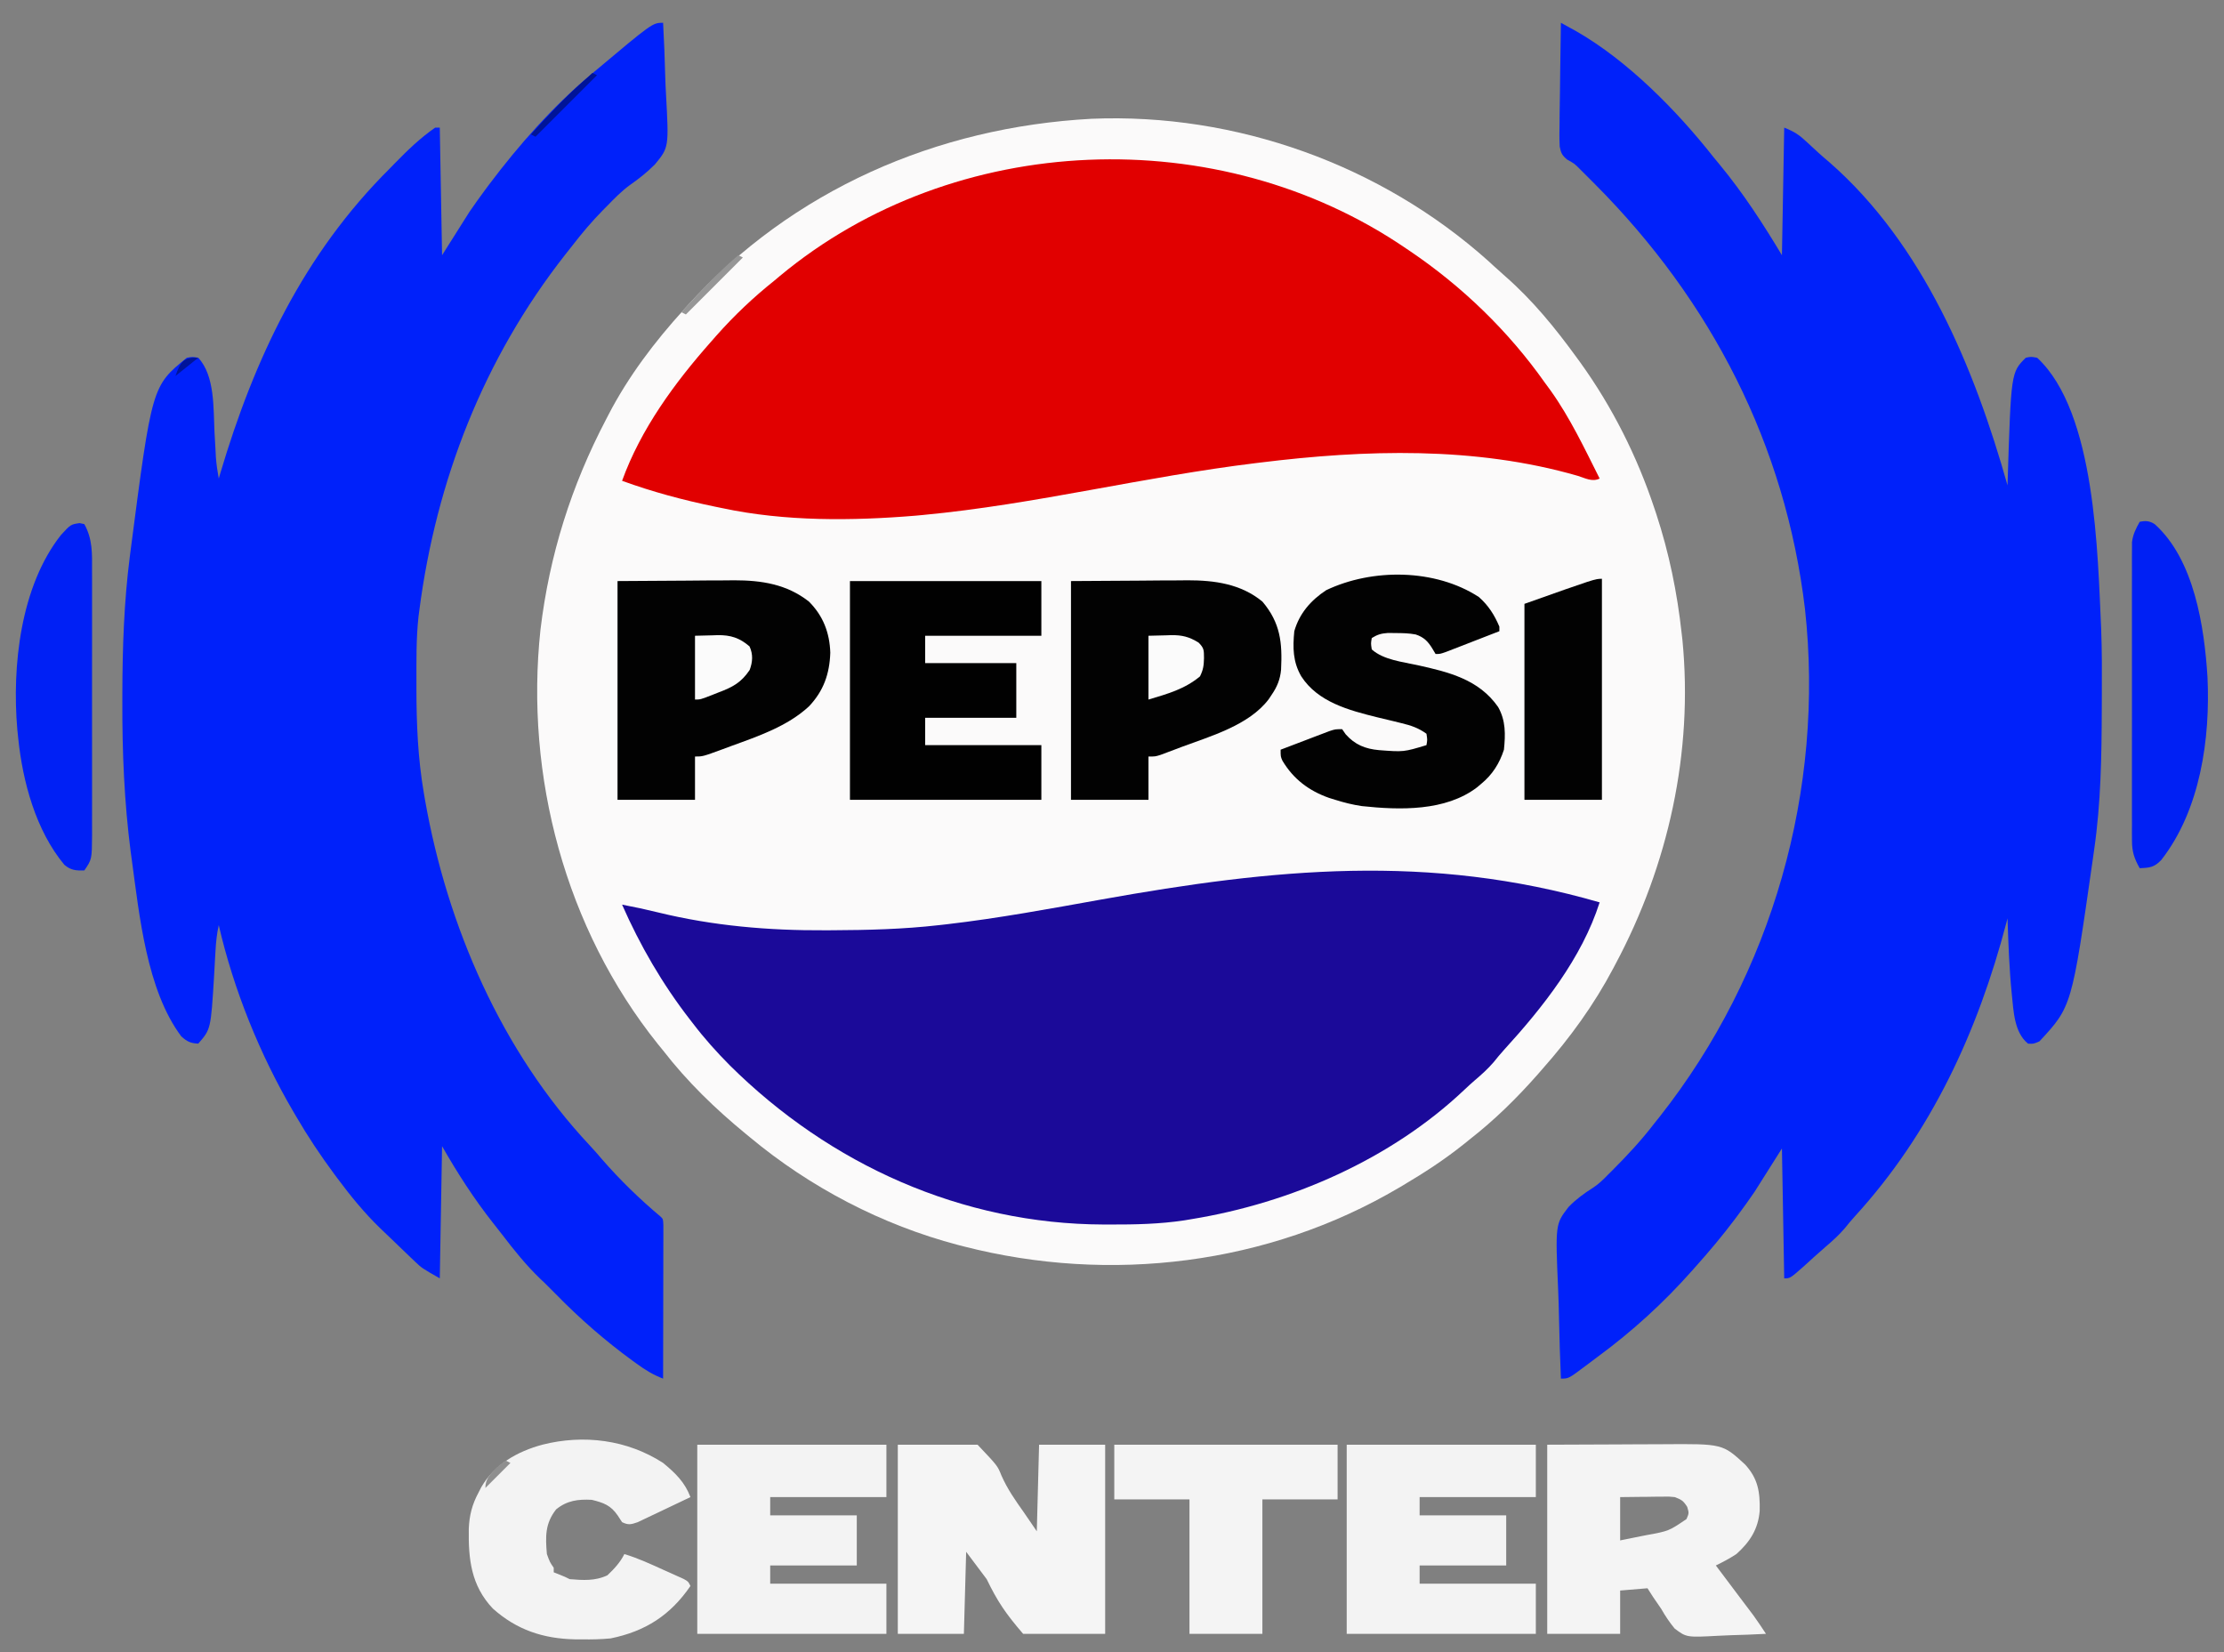
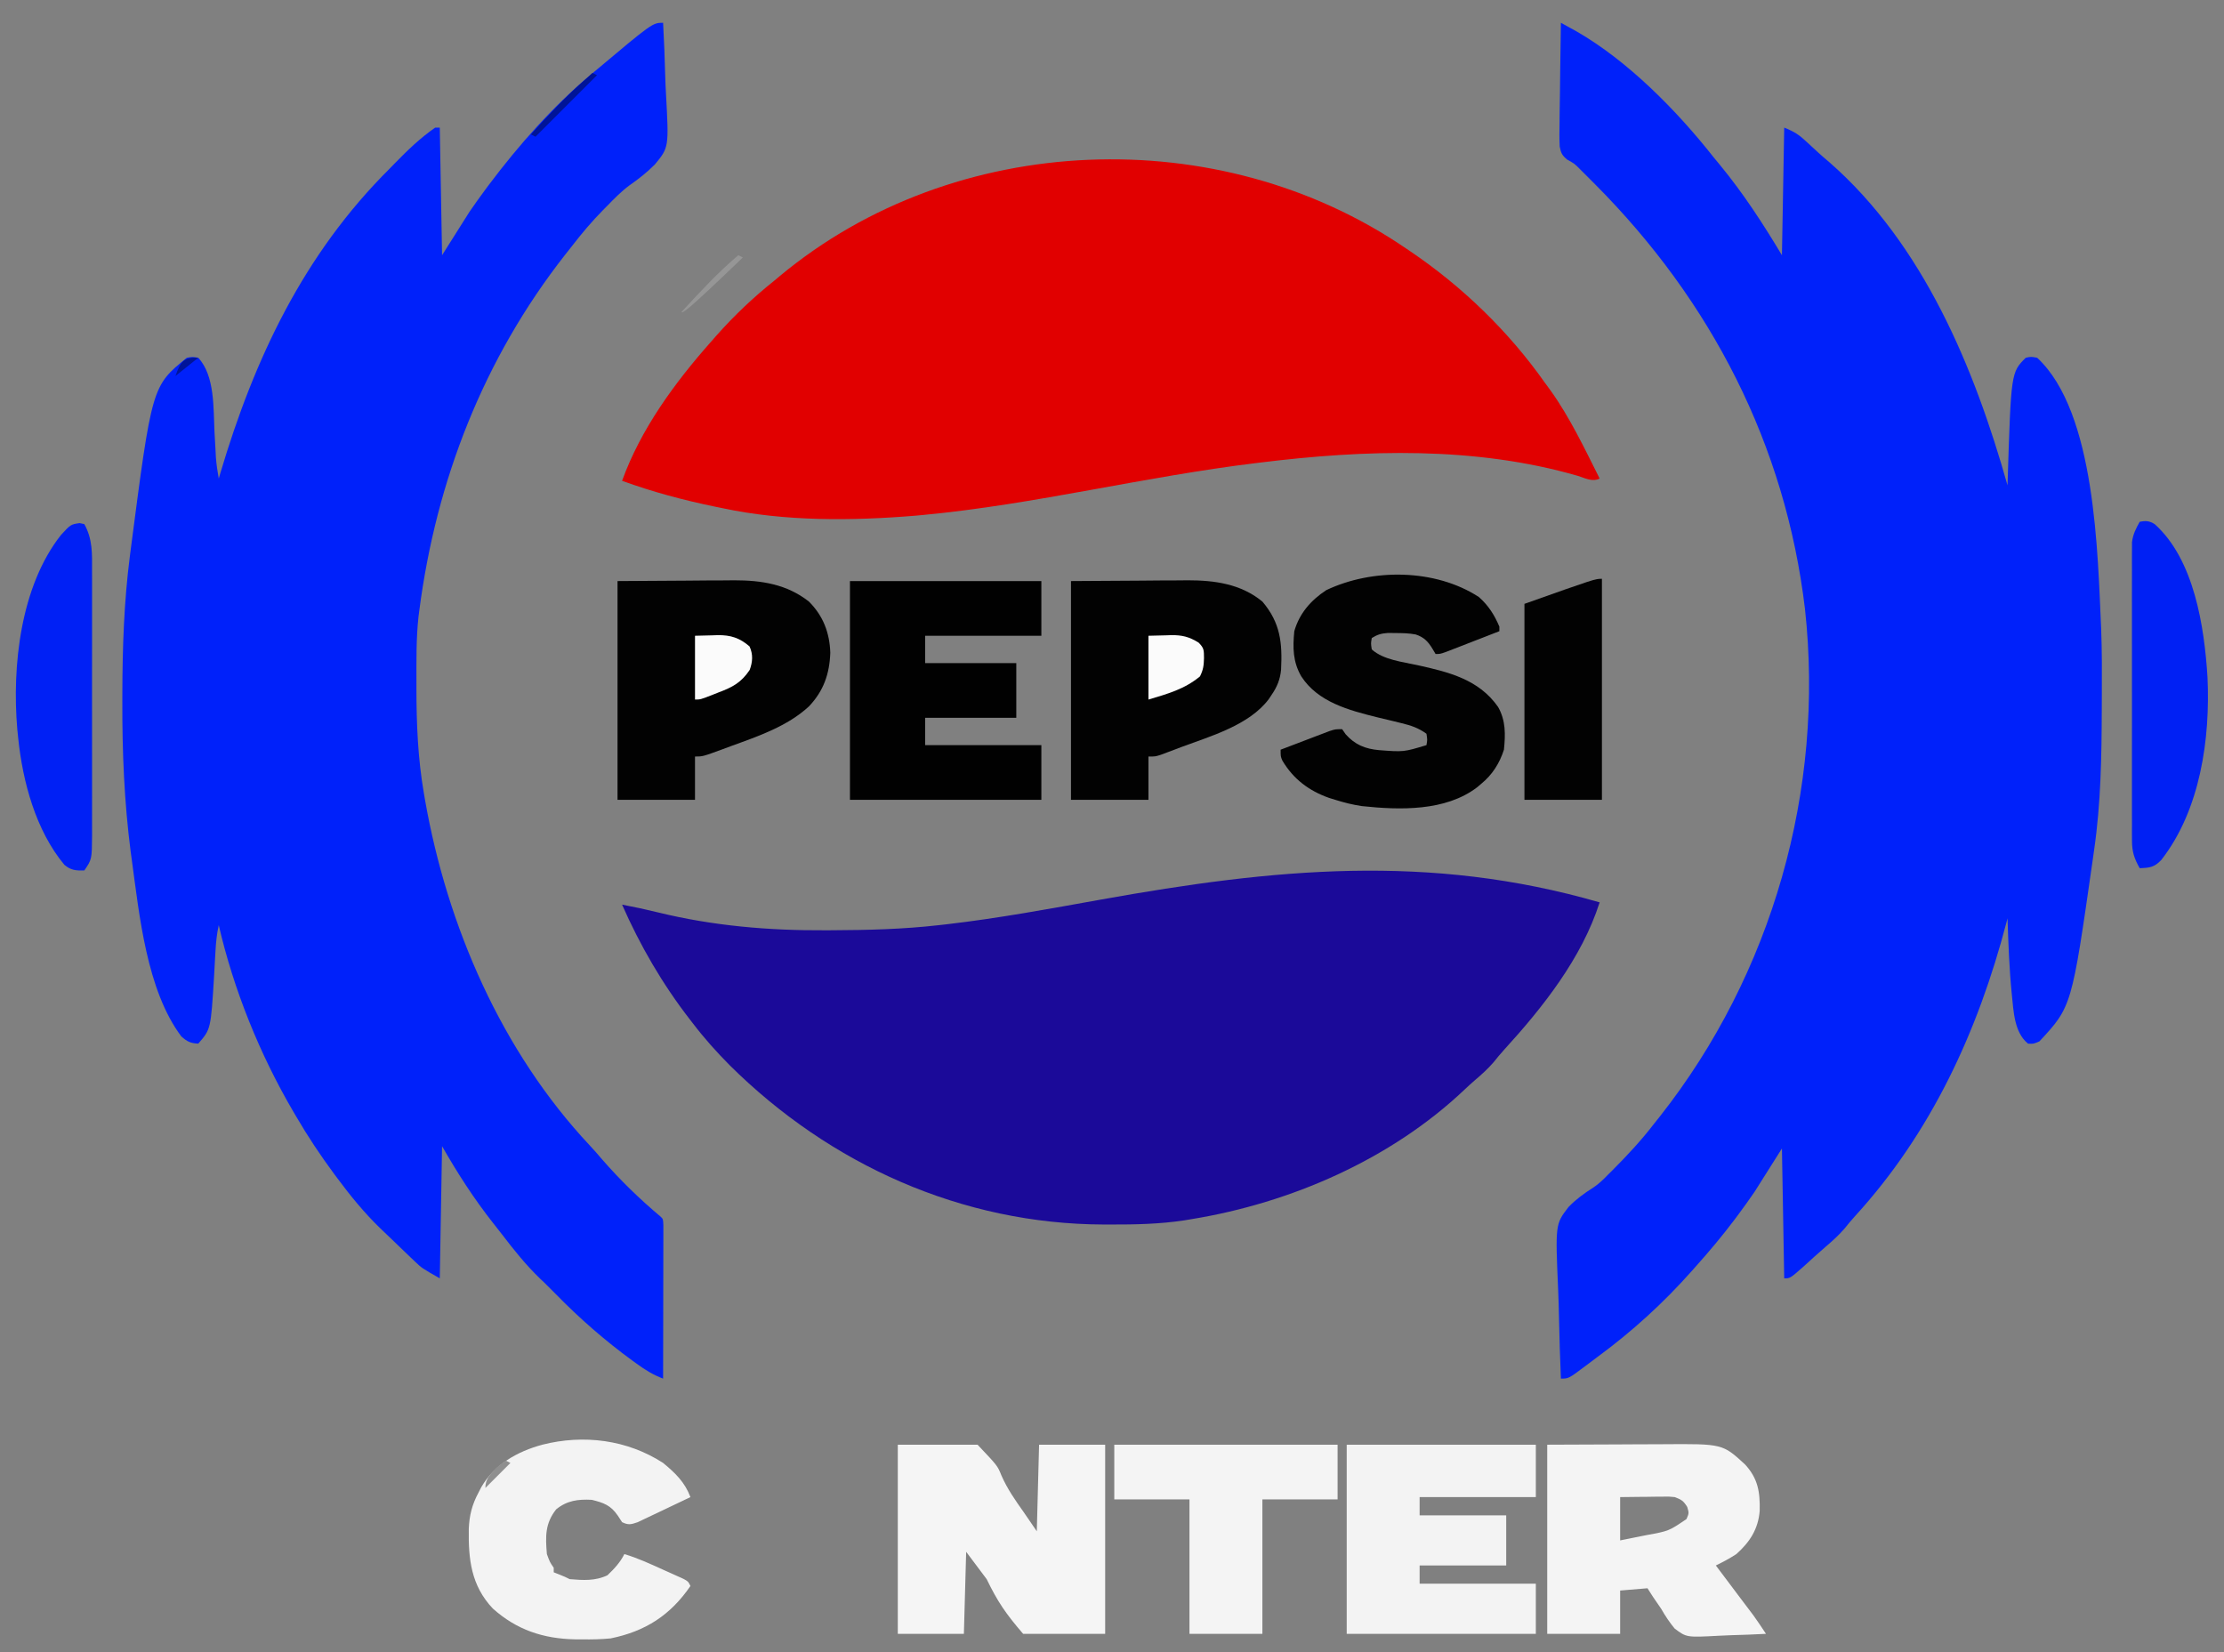
<svg xmlns="http://www.w3.org/2000/svg" version="1.1" width="976" height="725">
  <rect width="100%" height="100%" fill="#808080" stroke="none" />
-   <path d="M0 0 C0.79 0.728 1.58 1.457 2.395 2.207 C3.977 3.663 5.579 5.098 7.199 6.512 C19.366 17.151 29.279 29.344 38.75 42.375 C39.251 43.063 39.753 43.75 40.27 44.459 C54.266 63.902 65.198 85.657 72.75 108.375 C73.028 109.205 73.306 110.036 73.592 110.892 C79.219 127.992 82.799 145.484 84.75 163.375 C84.862 164.343 84.974 165.311 85.09 166.309 C89.859 215.506 78.922 264.966 55.75 308.375 C55.24 309.344 55.24 309.344 54.721 310.333 C46.237 326.381 35.762 340.797 23.75 354.375 C23.002 355.234 22.255 356.092 21.484 356.977 C12.328 367.351 2.667 376.856 -8.25 385.375 C-9.245 386.176 -10.24 386.976 -11.266 387.801 C-19.505 394.369 -28.186 400.015 -37.25 405.375 C-37.953 405.793 -38.655 406.211 -39.379 406.641 C-96.685 440.429 -166.039 448.828 -230.25 432.375 C-231.09 432.16 -231.931 431.945 -232.797 431.724 C-266.174 422.946 -297.771 406.459 -324.25 384.375 C-324.815 383.912 -325.38 383.448 -325.962 382.971 C-339.308 372.008 -351.672 360.057 -362.25 346.375 C-363.012 345.442 -363.774 344.508 -364.559 343.547 C-405.116 292.931 -422.968 225.842 -416.062 161.688 C-412.125 128.895 -402.567 98.602 -387.25 69.375 C-386.892 68.681 -386.535 67.986 -386.166 67.271 C-377.491 50.577 -365.899 35.243 -353.25 21.375 C-352.682 20.747 -352.115 20.119 -351.53 19.473 C-305.497 -31.312 -242.268 -58.814 -174.269 -62.499 C-110.862 -65.145 -47.22 -42.308 0 0 Z " fill="#FBFAFA" transform="translate(653.25,114.625)" />
  <path d="M0 0 C1.436 0.787 2.871 1.576 4.305 2.366 C5.104 2.805 5.903 3.245 6.727 3.697 C29.387 16.684 50.908 38.557 67 59 C67.93 60.131 68.862 61.26 69.797 62.387 C80.073 74.86 88.685 88.141 97 102 C97.33 83.52 97.66 65.04 98 46 C102.724 47.889 104.722 49.295 108.312 52.688 C111.44 55.62 114.575 58.51 117.875 61.25 C159.107 97.359 181.501 151.585 196 203 C196.02 202.342 196.04 201.684 196.06 201.007 C197.557 153.443 197.557 153.443 204 147 C206.312 146.5 206.312 146.5 209 147 C234.811 170.875 235.554 233.504 237.099 266.094 C237.46 275.666 237.444 285.245 237.387 294.822 C237.375 296.983 237.367 299.144 237.361 301.306 C237.29 321.993 236.984 342.489 234 363 C233.794 364.462 233.588 365.925 233.382 367.387 C224.18 431.729 224.18 431.729 210 447 C207.375 448.125 207.375 448.125 205 448 C198.861 443.021 198.671 433.657 197.875 426.312 C196.76 415.24 196.369 404.119 196 393 C195.84 393.616 195.681 394.232 195.516 394.866 C182.993 442.616 162.556 487.074 129.023 523.754 C127.426 525.527 125.916 527.317 124.438 529.188 C121.896 532.119 119.201 534.555 116.254 537.066 C112.871 539.968 109.592 542.983 106.297 545.984 C100.581 551 100.581 551 98 551 C97.67 532.19 97.34 513.38 97 494 C93.04 500.27 89.08 506.54 85 513 C82.702 516.326 80.424 519.589 78 522.812 C77.419 523.593 76.838 524.373 76.239 525.176 C70.802 532.398 65.031 539.272 59 546 C58.529 546.533 58.058 547.065 57.573 547.614 C44.992 561.821 31.212 574.357 15.918 585.587 C14.13 586.904 12.358 588.241 10.59 589.586 C3.381 595 3.381 595 0 595 C-0.373 586.133 -0.656 577.269 -0.829 568.397 C-0.912 564.274 -1.024 560.158 -1.207 556.039 C-2.453 527.242 -2.453 527.242 3.336 519.697 C6.575 516.356 10.149 513.722 14.079 511.25 C16.621 509.596 18.649 507.603 20.746 505.422 C21.683 504.496 21.683 504.496 22.638 503.552 C29.2 496.981 35.336 490.373 41 483 C41.772 482.033 42.544 481.066 43.34 480.07 C92.744 417.476 115.817 336.42 107.11 257.201 C98.513 185.17 65.942 122.064 15.125 71 C14.316 70.186 13.507 69.373 12.674 68.534 C11.897 67.76 11.121 66.985 10.32 66.188 C9.632 65.5 8.944 64.813 8.235 64.105 C5.98 61.833 5.98 61.833 2.767 60.048 C0.549 58.203 0.045 57.228 -0.519 54.357 C-0.696 50.903 -0.674 47.5 -0.586 44.043 C-0.577 42.785 -0.569 41.527 -0.56 40.231 C-0.532 36.897 -0.479 33.566 -0.412 30.234 C-0.35 26.829 -0.323 23.423 -0.293 20.018 C-0.227 13.344 -0.126 6.672 0 0 Z " fill="#0021FA" transform="translate(685,10)" />
  <path d="M0 0 C0.435 7.823 0.73 15.642 0.934 23.474 C1.009 26.135 1.134 28.78 1.282 31.44 C2.546 54.676 2.546 54.676 -3.596 62.157 C-7.048 65.652 -10.801 68.573 -14.818 71.385 C-18.378 74.019 -21.415 77.148 -24.5 80.312 C-25.406 81.227 -25.406 81.227 -26.33 82.16 C-31.266 87.151 -35.709 92.444 -40 98 C-41.017 99.288 -42.034 100.576 -43.051 101.863 C-78.75 147.407 -99.587 200.818 -107 258 C-107.112 258.862 -107.224 259.724 -107.339 260.612 C-108.392 270.214 -108.244 279.915 -108.25 289.562 C-108.251 290.52 -108.251 291.477 -108.252 292.463 C-108.235 307.838 -107.602 322.813 -105 338 C-104.823 339.037 -104.646 340.073 -104.464 341.142 C-94.727 396.416 -70.945 451.337 -32.215 492.637 C-30.327 494.651 -28.53 496.704 -26.75 498.812 C-18.896 507.842 -10.165 516.314 -1 524 C0 525 0 525 0.12 527.778 C0.118 529.019 0.116 530.26 0.114 531.539 C0.114 532.222 0.114 532.905 0.114 533.609 C0.113 535.876 0.105 538.143 0.098 540.41 C0.096 541.978 0.094 543.546 0.093 545.114 C0.09 549.249 0.08 553.383 0.069 557.518 C0.058 561.734 0.054 565.95 0.049 570.166 C0.038 578.444 0.021 586.722 0 595 C-4.341 593.358 -7.891 591.162 -11.625 588.438 C-12.239 587.993 -12.853 587.549 -13.485 587.092 C-25.469 578.347 -36.634 568.608 -47 558 C-47.784 557.216 -48.568 556.433 -49.375 555.625 C-50.241 554.759 -51.108 553.893 -52 553 C-52.634 552.401 -53.268 551.801 -53.922 551.184 C-60.159 545.179 -65.403 538.636 -70.64 531.77 C-71.922 530.102 -73.223 528.453 -74.535 526.809 C-82.964 516.136 -90.255 504.803 -97 493 C-97.33 512.14 -97.66 531.28 -98 551 C-105.878 546.499 -105.878 546.499 -108.797 543.715 C-109.761 542.804 -109.761 542.804 -110.745 541.875 C-111.407 541.235 -112.068 540.596 -112.75 539.938 C-113.799 538.935 -113.799 538.935 -114.87 537.912 C-116.273 536.568 -117.673 535.219 -119.07 533.867 C-120.736 532.255 -122.414 530.657 -124.098 529.062 C-131.15 522.244 -137.159 514.853 -143 507 C-143.656 506.119 -143.656 506.119 -144.325 505.221 C-150.341 497.089 -155.907 488.746 -161 480 C-161.612 478.961 -161.612 478.961 -162.237 477.902 C-176.953 452.774 -188.438 424.446 -195 396 C-195.854 399.795 -196.22 403.458 -196.43 407.34 C-196.503 408.569 -196.577 409.798 -196.652 411.064 C-196.799 413.611 -196.94 416.158 -197.074 418.705 C-198.482 441.666 -198.482 441.666 -204 448 C-207.428 447.804 -208.859 447.127 -211.438 444.812 C-226.679 424.523 -229.871 391.372 -233.188 367.125 C-233.342 366.006 -233.497 364.886 -233.657 363.733 C-236.476 341.899 -237.38 320.061 -237.312 298.062 C-237.311 296.824 -237.309 295.585 -237.307 294.308 C-237.257 274.061 -236.586 254.087 -234 234 C-233.913 233.322 -233.826 232.644 -233.736 231.945 C-224.304 159.429 -224.304 159.429 -209 147 C-206.5 146.562 -206.5 146.562 -204 147 C-196.627 154.897 -197.388 169.333 -196.875 179.438 C-196.731 182.061 -196.581 184.685 -196.43 187.309 C-196.37 188.451 -196.311 189.594 -196.25 190.771 C-196.008 193.897 -195.565 196.918 -195 200 C-194.78 199.252 -194.559 198.505 -194.333 197.735 C-179.367 147.316 -157.686 101.446 -120 64 C-119.233 63.21 -118.466 62.42 -117.676 61.605 C-112.164 55.966 -106.515 50.485 -100 46 C-99.34 46 -98.68 46 -98 46 C-97.67 64.48 -97.34 82.96 -97 102 C-93.04 95.73 -89.08 89.46 -85 83 C-82.702 79.674 -80.424 76.411 -78 73.188 C-77.419 72.407 -76.838 71.627 -76.239 70.824 C-63.27 53.597 -48.513 36.896 -32 23 C-31.447 22.533 -30.893 22.066 -30.323 21.584 C-4.637 0 -4.637 0 0 0 Z " fill="#0021FA" transform="translate(291,10)" />
  <path d="M0 0 C-7.787 24.441 -24.945 46.102 -42.012 64.789 C-43.596 66.551 -45.094 68.331 -46.562 70.188 C-49.1 73.116 -51.785 75.538 -54.734 78.039 C-56.298 79.393 -57.828 80.787 -59.328 82.211 C-91.547 112.75 -135.519 131.908 -179 139 C-180.06 139.178 -181.119 139.356 -182.211 139.54 C-193.086 141.193 -203.831 141.4 -214.812 141.375 C-215.76 141.374 -216.707 141.373 -217.682 141.372 C-279.893 141.183 -337.793 115.107 -381.75 71.5 C-387.571 65.632 -392.991 59.585 -398 53 C-398.411 52.47 -398.823 51.941 -399.247 51.395 C-411.312 35.822 -421.066 19.015 -429 1 C-423.688 1.992 -418.43 3.127 -413.182 4.419 C-389.072 10.312 -364.65 12.393 -339.875 12.25 C-338.403 12.245 -338.403 12.245 -336.901 12.24 C-321.188 12.175 -305.626 11.784 -290 10 C-288.258 9.806 -288.258 9.806 -286.481 9.608 C-263.693 6.963 -241.153 2.77 -218.582 -1.275 C-142.99 -14.814 -74.85 -21.643 0 0 Z " fill="#1B0A99" transform="translate(702,396)" />
  <path d="M0 0 C0.593 0.399 1.186 0.798 1.796 1.209 C24.713 16.707 45.071 36.397 61 59 C61.84 60.147 62.679 61.295 63.52 62.441 C72.078 74.432 78.4 87.872 85 101 C81.755 102.623 78.684 100.832 75.375 99.812 C30.329 86.792 -17.983 88.304 -64 94 C-64.714 94.087 -65.429 94.174 -66.165 94.264 C-90.346 97.227 -114.276 101.654 -138.242 105.985 C-162.73 110.41 -187.205 114.673 -212 117 C-213.009 117.095 -214.018 117.19 -215.057 117.288 C-243.076 119.607 -272.445 119.886 -300 114 C-301.1 113.775 -302.2 113.55 -303.334 113.318 C-317.213 110.451 -330.683 106.852 -344 102 C-335.787 79.266 -320.903 58.962 -305 41 C-304.206 40.095 -303.412 39.19 -302.594 38.258 C-294.651 29.309 -286.349 21.471 -277 14 C-276.243 13.364 -275.487 12.729 -274.707 12.074 C-198.053 -51.65 -81.986 -56.03 0 0 Z " fill="#E10000" transform="translate(617,109)" />
  <path d="M0 0 C9.982 -0.062 19.965 -0.124 30.25 -0.188 C33.378 -0.215 36.505 -0.242 39.728 -0.27 C42.24 -0.279 44.753 -0.287 47.266 -0.293 C48.543 -0.308 49.82 -0.324 51.136 -0.339 C63.193 -0.343 74.302 1.359 84 9 C90.26 15.273 93.078 22.654 93.375 31.438 C93.064 40.709 90.431 48.232 84 55 C74.587 63.718 61.781 68.069 49.938 72.375 C48.729 72.825 47.521 73.275 46.275 73.738 C37.397 77 37.397 77 34 77 C34 83.27 34 89.54 34 96 C22.78 96 11.56 96 0 96 C0 64.32 0 32.64 0 0 Z " fill="#020202" transform="translate(271,255)" />
  <path d="M0 0 C9.982 -0.062 19.965 -0.124 30.25 -0.188 C33.378 -0.215 36.505 -0.242 39.728 -0.27 C42.24 -0.279 44.753 -0.287 47.266 -0.293 C48.543 -0.308 49.82 -0.324 51.136 -0.339 C63.012 -0.343 74.554 1.218 84 9 C91.936 18.336 92.791 27.119 92.195 38.918 C91.793 43.209 90.424 46.485 88 50 C87.588 50.619 87.175 51.237 86.75 51.875 C78.105 63.271 61.363 68.017 48.5 72.812 C47.43 73.219 46.36 73.626 45.258 74.045 C43.723 74.62 43.723 74.62 42.156 75.207 C40.777 75.725 40.777 75.725 39.369 76.253 C37 77 37 77 34 77 C34 83.27 34 89.54 34 96 C22.78 96 11.56 96 0 96 C0 64.32 0 32.64 0 0 Z " fill="#020202" transform="translate(470,255)" />
  <path d="M0 0 C27.72 0 55.44 0 84 0 C84 7.92 84 15.84 84 24 C67.17 24 50.34 24 33 24 C33 27.96 33 31.92 33 36 C46.2 36 59.4 36 73 36 C73 43.92 73 51.84 73 60 C59.8 60 46.6 60 33 60 C33 63.96 33 67.92 33 72 C49.83 72 66.66 72 84 72 C84 79.92 84 87.84 84 96 C56.28 96 28.56 96 0 96 C0 64.32 0 32.64 0 0 Z " fill="#010101" transform="translate(373,255)" />
  <path d="M0 0 C4.153 3.651 6.863 7.895 9 13 C9 13.66 9 14.32 9 15 C5.335 16.428 1.669 17.852 -1.999 19.272 C-3.861 19.994 -5.721 20.72 -7.582 21.445 C-8.749 21.896 -9.915 22.348 -11.117 22.812 C-12.735 23.441 -12.735 23.441 -14.386 24.082 C-17 25 -17 25 -19 25 C-19.454 24.237 -19.907 23.474 -20.375 22.688 C-22.305 19.495 -24.14 17.612 -27.723 16.434 C-30.674 15.872 -33.497 15.83 -36.5 15.812 C-37.624 15.798 -38.748 15.784 -39.906 15.77 C-42.87 15.99 -44.507 16.454 -47 18 C-47.418 20.373 -47.418 20.373 -47 23 C-41.885 27.586 -33.457 28.467 -26.926 29.902 C-13.263 32.924 -0.017 36.125 8.438 48.25 C11.832 54.225 11.68 60.286 11 67 C9.038 73.048 5.94 77.958 1 82 C0.421 82.491 -0.158 82.982 -0.754 83.488 C-14.65 94.115 -34.752 93.516 -51.327 91.752 C-55.33 91.172 -59.147 90.218 -63 89 C-63.905 88.722 -64.81 88.443 -65.742 88.156 C-74.581 85.04 -81.423 79.877 -86.223 71.797 C-87 70 -87 70 -87 67 C-83.066 65.492 -79.127 63.995 -75.188 62.5 C-73.508 61.856 -73.508 61.856 -71.795 61.199 C-70.185 60.59 -70.185 60.59 -68.543 59.969 C-67.553 59.592 -66.563 59.215 -65.544 58.826 C-63 58 -63 58 -60 58 C-59.484 58.742 -58.969 59.485 -58.438 60.25 C-54.385 64.822 -49.85 66.659 -43.744 67.2 C-33.007 68.017 -33.007 68.017 -23 65 C-22.582 62.627 -22.582 62.627 -23 60 C-26.473 57.467 -29.823 56.343 -33.973 55.352 C-35.121 55.068 -36.268 54.784 -37.451 54.492 C-39.831 53.921 -42.211 53.35 -44.592 52.781 C-56.988 49.715 -70.643 46.127 -77.938 34.812 C-81.645 28.44 -81.702 22.236 -81 15 C-78.759 7.171 -73.732 1.429 -67 -3 C-46.742 -12.649 -19.11 -12.449 0 0 Z " fill="#020202" transform="translate(649,262)" />
  <path d="M0 0 C11.55 0 23.1 0 35 0 C43.786 9.274 43.786 9.274 45.473 13.508 C48.077 19.428 51.574 24.437 55.312 29.688 C58.128 33.802 58.128 33.802 61 38 C61.33 25.46 61.66 12.92 62 0 C71.57 0 81.14 0 91 0 C91 27.39 91 54.78 91 83 C79.12 83 67.24 83 55 83 C47.387 74.159 43.819 68.94 39 59 C36.03 55.04 33.06 51.08 30 47 C29.67 58.88 29.34 70.76 29 83 C19.43 83 9.86 83 0 83 C0 55.61 0 28.22 0 0 Z " fill="#F5F5F5" transform="translate(394,634)" />
  <path d="M0 0 C10.312 -0.041 20.625 -0.083 31.25 -0.125 C36.098 -0.152 36.098 -0.152 41.044 -0.18 C43.639 -0.186 46.233 -0.191 48.828 -0.195 C49.814 -0.203 49.814 -0.203 50.819 -0.211 C76.951 -0.408 76.951 -0.408 86.816 8.672 C92.518 14.882 93.426 20.76 93.242 29.039 C92.588 37.035 88.946 42.688 83 48 C80.095 49.907 77.12 51.481 74 53 C77.018 57.028 80.038 61.053 83.07 65.07 C84.089 66.422 85.107 67.773 86.125 69.125 C86.637 69.802 87.149 70.479 87.676 71.176 C88.177 71.842 88.679 72.509 89.195 73.195 C89.639 73.783 90.083 74.371 90.54 74.977 C92.435 77.602 94.215 80.299 96 83 C90.896 83.274 85.796 83.472 80.686 83.604 C78.952 83.659 77.219 83.734 75.487 83.83 C61.129 84.603 61.129 84.603 55.926 80.685 C53.622 77.891 51.791 75.142 50 72 C48.82 70.266 47.633 68.536 46.438 66.812 C45.633 65.554 44.829 64.296 44 63 C38.06 63.495 38.06 63.495 32 64 C32 70.27 32 76.54 32 83 C21.44 83 10.88 83 0 83 C0 55.61 0 28.22 0 0 Z M32 23 C32 29.27 32 35.54 32 42 C36.455 41.103 36.455 41.103 41 40.188 C41.919 40.006 42.838 39.824 43.785 39.637 C53.358 37.887 53.358 37.887 61.125 32.625 C62.239 30.017 62.239 30.017 61.438 27.312 C59.77 24.631 58.908 24.115 56 23 C53.292 22.726 53.292 22.726 50.359 22.805 C48.754 22.814 48.754 22.814 47.117 22.824 C46.006 22.841 44.895 22.858 43.75 22.875 C42.623 22.884 41.497 22.893 40.336 22.902 C37.557 22.926 34.779 22.962 32 23 Z " fill="#F4F4F4" transform="translate(679,634)" />
  <path d="M0 0 C27.39 0 54.78 0 83 0 C83 7.59 83 15.18 83 23 C66.17 23 49.34 23 32 23 C32 25.64 32 28.28 32 31 C44.54 31 57.08 31 70 31 C70 38.26 70 45.52 70 53 C57.46 53 44.92 53 32 53 C32 55.64 32 58.28 32 61 C48.83 61 65.66 61 83 61 C83 68.26 83 75.52 83 83 C55.61 83 28.22 83 0 83 C0 55.61 0 28.22 0 0 Z " fill="#F3F3F3" transform="translate(591,634)" />
-   <path d="M0 0 C27.39 0 54.78 0 83 0 C83 7.59 83 15.18 83 23 C66.17 23 49.34 23 32 23 C32 25.64 32 28.28 32 31 C44.54 31 57.08 31 70 31 C70 38.26 70 45.52 70 53 C57.46 53 44.92 53 32 53 C32 55.64 32 58.28 32 61 C48.83 61 65.66 61 83 61 C83 68.26 83 75.52 83 83 C55.61 83 28.22 83 0 83 C0 55.61 0 28.22 0 0 Z " fill="#F3F3F3" transform="translate(306,634)" />
  <path d="M0 0 C5.369 4.441 9.535 8.437 12 15 C8.377 16.742 4.748 18.469 1.111 20.182 C-0.124 20.767 -1.358 21.355 -2.59 21.948 C-4.362 22.801 -6.142 23.637 -7.922 24.473 C-9.524 25.235 -9.524 25.235 -11.159 26.012 C-14.084 27.029 -15.235 27.333 -18 26 C-18.619 25.051 -19.238 24.102 -19.875 23.125 C-22.958 18.591 -26.096 17.467 -31.312 16.188 C-37.382 15.879 -42.14 16.496 -46.938 20.375 C-51.812 26.579 -51.662 32.272 -51 40 C-49.688 43.556 -49.688 43.556 -48 46 C-48 46.66 -48 47.32 -48 48 C-47.216 48.309 -46.432 48.619 -45.625 48.938 C-43 50 -43 50 -41 51 C-35.145 51.493 -29.81 51.857 -24.438 49.312 C-21.447 46.475 -18.853 43.706 -17 40 C-10.998 41.8 -5.382 44.417 0.312 47 C1.326 47.451 2.34 47.902 3.385 48.367 C4.347 48.803 5.309 49.239 6.301 49.688 C7.179 50.083 8.057 50.479 8.962 50.887 C11 52 11 52 12 54 C3.199 66.835 -7.732 73.887 -23 77 C-27.136 77.415 -31.221 77.478 -35.375 77.438 C-37.023 77.426 -37.023 77.426 -38.703 77.415 C-52.557 77.133 -64.271 73.278 -74.75 63.875 C-84.309 53.749 -85.469 42.141 -85.277 29.008 C-85.056 23.074 -83.822 18.237 -81 13 C-80.599 12.216 -80.198 11.432 -79.785 10.625 C-73.948 0.608 -63.941 -5.039 -53 -8 C-34.888 -12.594 -15.798 -10.209 0 0 Z " fill="#F3F3F3" transform="translate(291,642)" />
  <path d="M0 0 C32.34 0 64.68 0 98 0 C98 7.92 98 15.84 98 24 C87.11 24 76.22 24 65 24 C65 43.47 65 62.94 65 83 C54.44 83 43.88 83 33 83 C33 63.53 33 44.06 33 24 C22.11 24 11.22 24 0 24 C0 16.08 0 8.16 0 0 Z " fill="#F4F4F4" transform="translate(489,634)" />
  <path d="M0 0 C2.612 -0.554 4.338 -0.424 6.609 1.031 C23.953 16.625 28.363 46.034 29.75 68.062 C31.036 95.175 26.625 126.405 9.488 148.379 C6.395 151.638 4.403 151.827 0 152 C-2.355 147.812 -3.376 144.803 -3.381 140.004 C-3.389 138.826 -3.398 137.649 -3.407 136.436 C-3.401 135.157 -3.394 133.879 -3.388 132.562 C-3.392 131.192 -3.398 129.822 -3.404 128.451 C-3.418 124.74 -3.413 121.03 -3.403 117.319 C-3.395 113.43 -3.402 109.541 -3.407 105.652 C-3.413 99.122 -3.405 92.592 -3.391 86.062 C-3.375 78.52 -3.38 70.978 -3.397 63.435 C-3.41 56.952 -3.412 50.469 -3.404 43.985 C-3.4 40.116 -3.399 36.247 -3.409 32.378 C-3.418 28.741 -3.412 25.103 -3.394 21.465 C-3.388 19.498 -3.397 17.531 -3.407 15.564 C-3.398 14.387 -3.39 13.209 -3.381 11.996 C-3.38 10.977 -3.379 9.958 -3.378 8.908 C-2.93 5.46 -1.694 3.013 0 0 Z " fill="#0020F4" transform="translate(939,229)" />
  <path d="M0 0 C1.021 0.217 1.021 0.217 2.062 0.438 C5.759 7.098 5.487 13.409 5.451 20.897 C5.455 22.257 5.46 23.618 5.467 24.979 C5.48 28.659 5.475 32.338 5.465 36.018 C5.458 39.876 5.465 43.734 5.47 47.593 C5.475 54.069 5.468 60.546 5.454 67.023 C5.437 74.504 5.443 81.984 5.459 89.465 C5.473 95.897 5.475 102.33 5.467 108.762 C5.462 112.6 5.461 116.437 5.471 120.275 C5.48 123.882 5.474 127.49 5.457 131.097 C5.451 133.047 5.46 134.997 5.469 136.948 C5.392 147.548 5.392 147.548 2.062 152.438 C-1.613 152.513 -3.826 152.377 -6.68 149.965 C-19.192 135.002 -24.99 113.472 -26.938 94.438 C-27.072 93.143 -27.206 91.849 -27.344 90.516 C-29.732 62.958 -25.989 27.769 -8.18 5.211 C-3.921 0.584 -3.921 0.584 0 0 Z " fill="#0020F5" transform="translate(34.938,229.562)" />
  <path d="M0 0 C0 32.01 0 64.02 0 97 C-11.22 97 -22.44 97 -34 97 C-34 68.62 -34 40.24 -34 11 C-3 0 -3 0 0 0 Z " fill="#020202" transform="translate(703,254)" />
  <path d="M0 0 C2.516 -0.062 5.032 -0.124 7.625 -0.188 C8.796 -0.228 8.796 -0.228 9.991 -0.27 C15.598 -0.336 19.609 0.918 23.938 4.688 C25.545 8.186 25.307 11.468 24 15 C20.282 20.552 16.481 22.573 10.312 24.875 C9.155 25.335 9.155 25.335 7.975 25.805 C2.364 28 2.364 28 0 28 C0 18.76 0 9.52 0 0 Z " fill="#FBFBFB" transform="translate(305,279)" />
  <path d="M0 0 C2.516 -0.062 5.032 -0.124 7.625 -0.188 C8.796 -0.228 8.796 -0.228 9.991 -0.27 C14.734 -0.326 17.869 0.438 22 3 C24.48 5.48 24.324 6.385 24.375 9.812 C24.281 13.084 24.08 14.837 22.625 17.812 C15.87 23.442 8.407 25.478 0 28 C0 18.76 0 9.52 0 0 Z " fill="#FBFBFB" transform="translate(504,279)" />
  <path d="M0 0 C0.66 0.33 1.32 0.66 2 1 C-6.91 9.91 -15.82 18.82 -25 28 C-25.66 27.67 -26.32 27.34 -27 27 C-19.189 18.398 -11.42 9.975 -2.602 2.383 C-1.711 1.614 -0.832 0.832 0 0 Z " fill="#001497" transform="translate(260,32)" />
-   <path d="M0 0 C0.66 0.33 1.32 0.66 2 1 C-6.25 9.25 -14.5 17.5 -23 26 C-23.66 25.67 -24.32 25.34 -25 25 C-16.99 16.283 -9.046 7.663 0 0 Z " fill="#969696" transform="translate(324,112)" />
+   <path d="M0 0 C0.66 0.33 1.32 0.66 2 1 C-23.66 25.67 -24.32 25.34 -25 25 C-16.99 16.283 -9.046 7.663 0 0 Z " fill="#969696" transform="translate(324,112)" />
  <path d="M0 0 C0.66 0.33 1.32 0.66 2 1 C-1.63 4.63 -5.26 8.26 -9 12 C-9 7.841 -6.753 5.855 -4 3 C-1.688 1.125 -1.688 1.125 0 0 Z " fill="#8F8F8F" transform="translate(222,641)" />
  <path d="M0 0 C-3.333 2.667 -6.667 5.333 -10 8 C-7.957 2.184 -6.497 -0.527 0 0 Z " fill="#001499" transform="translate(87,157)" />
</svg>